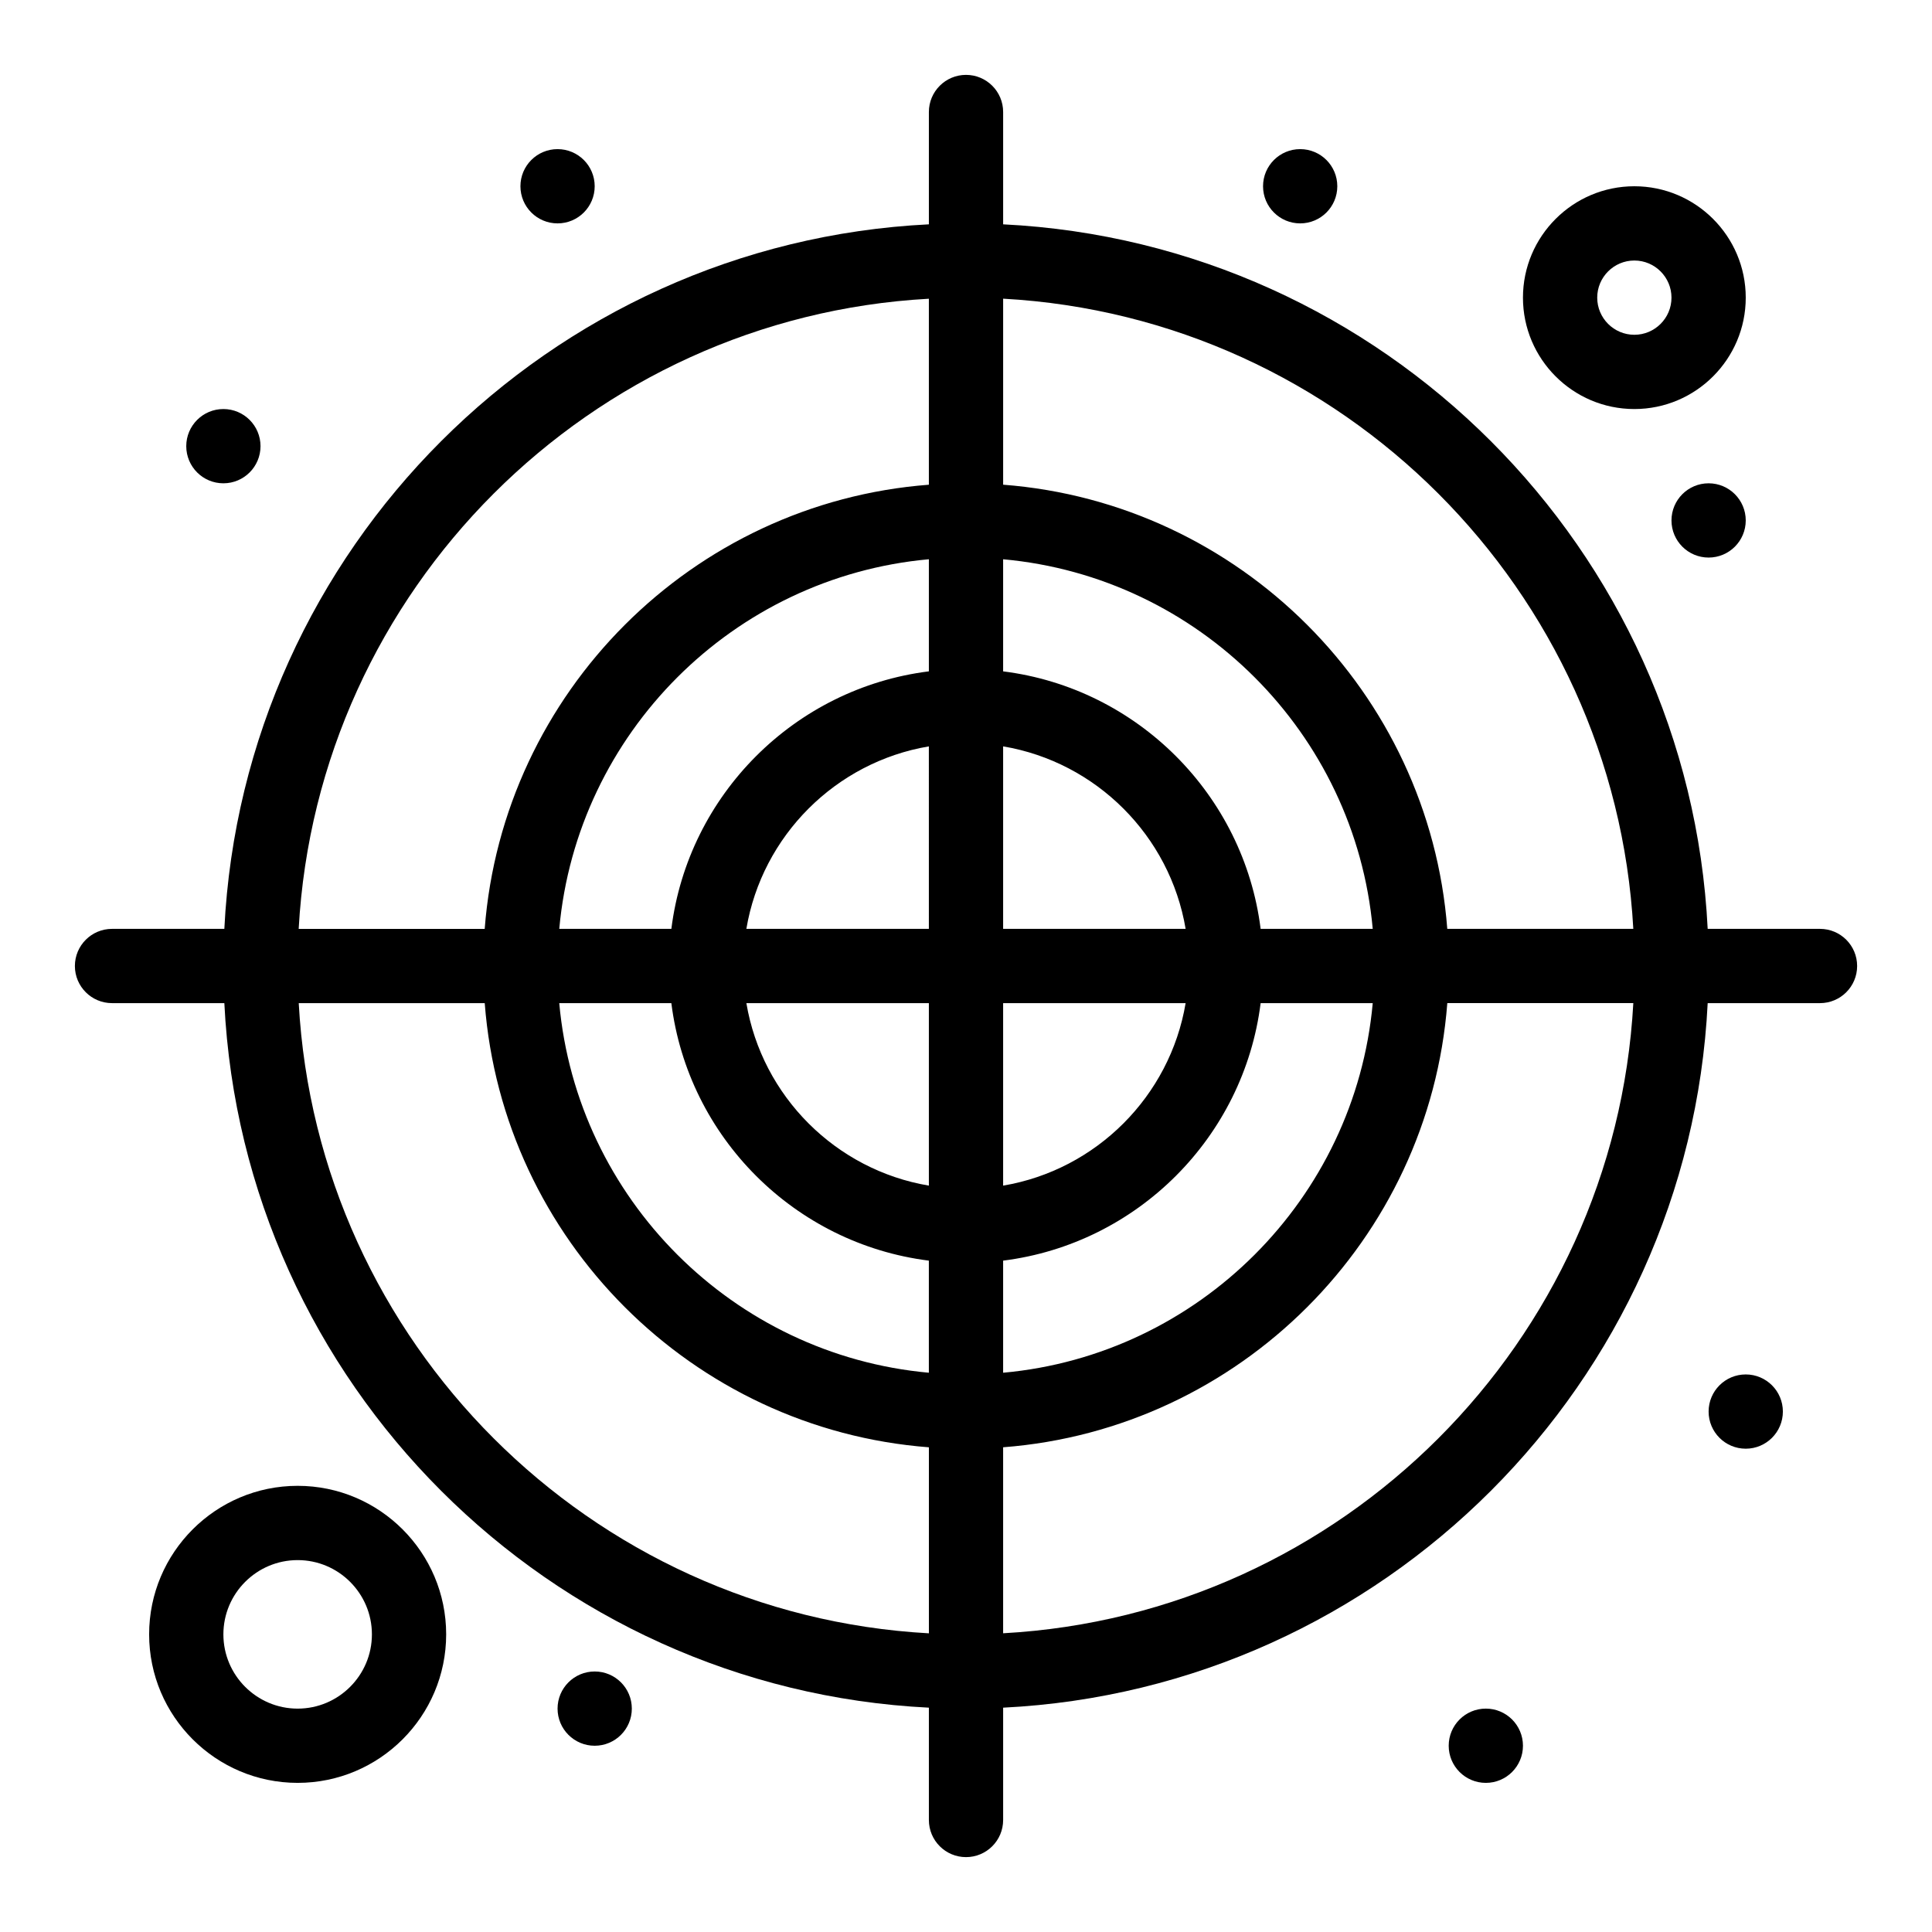
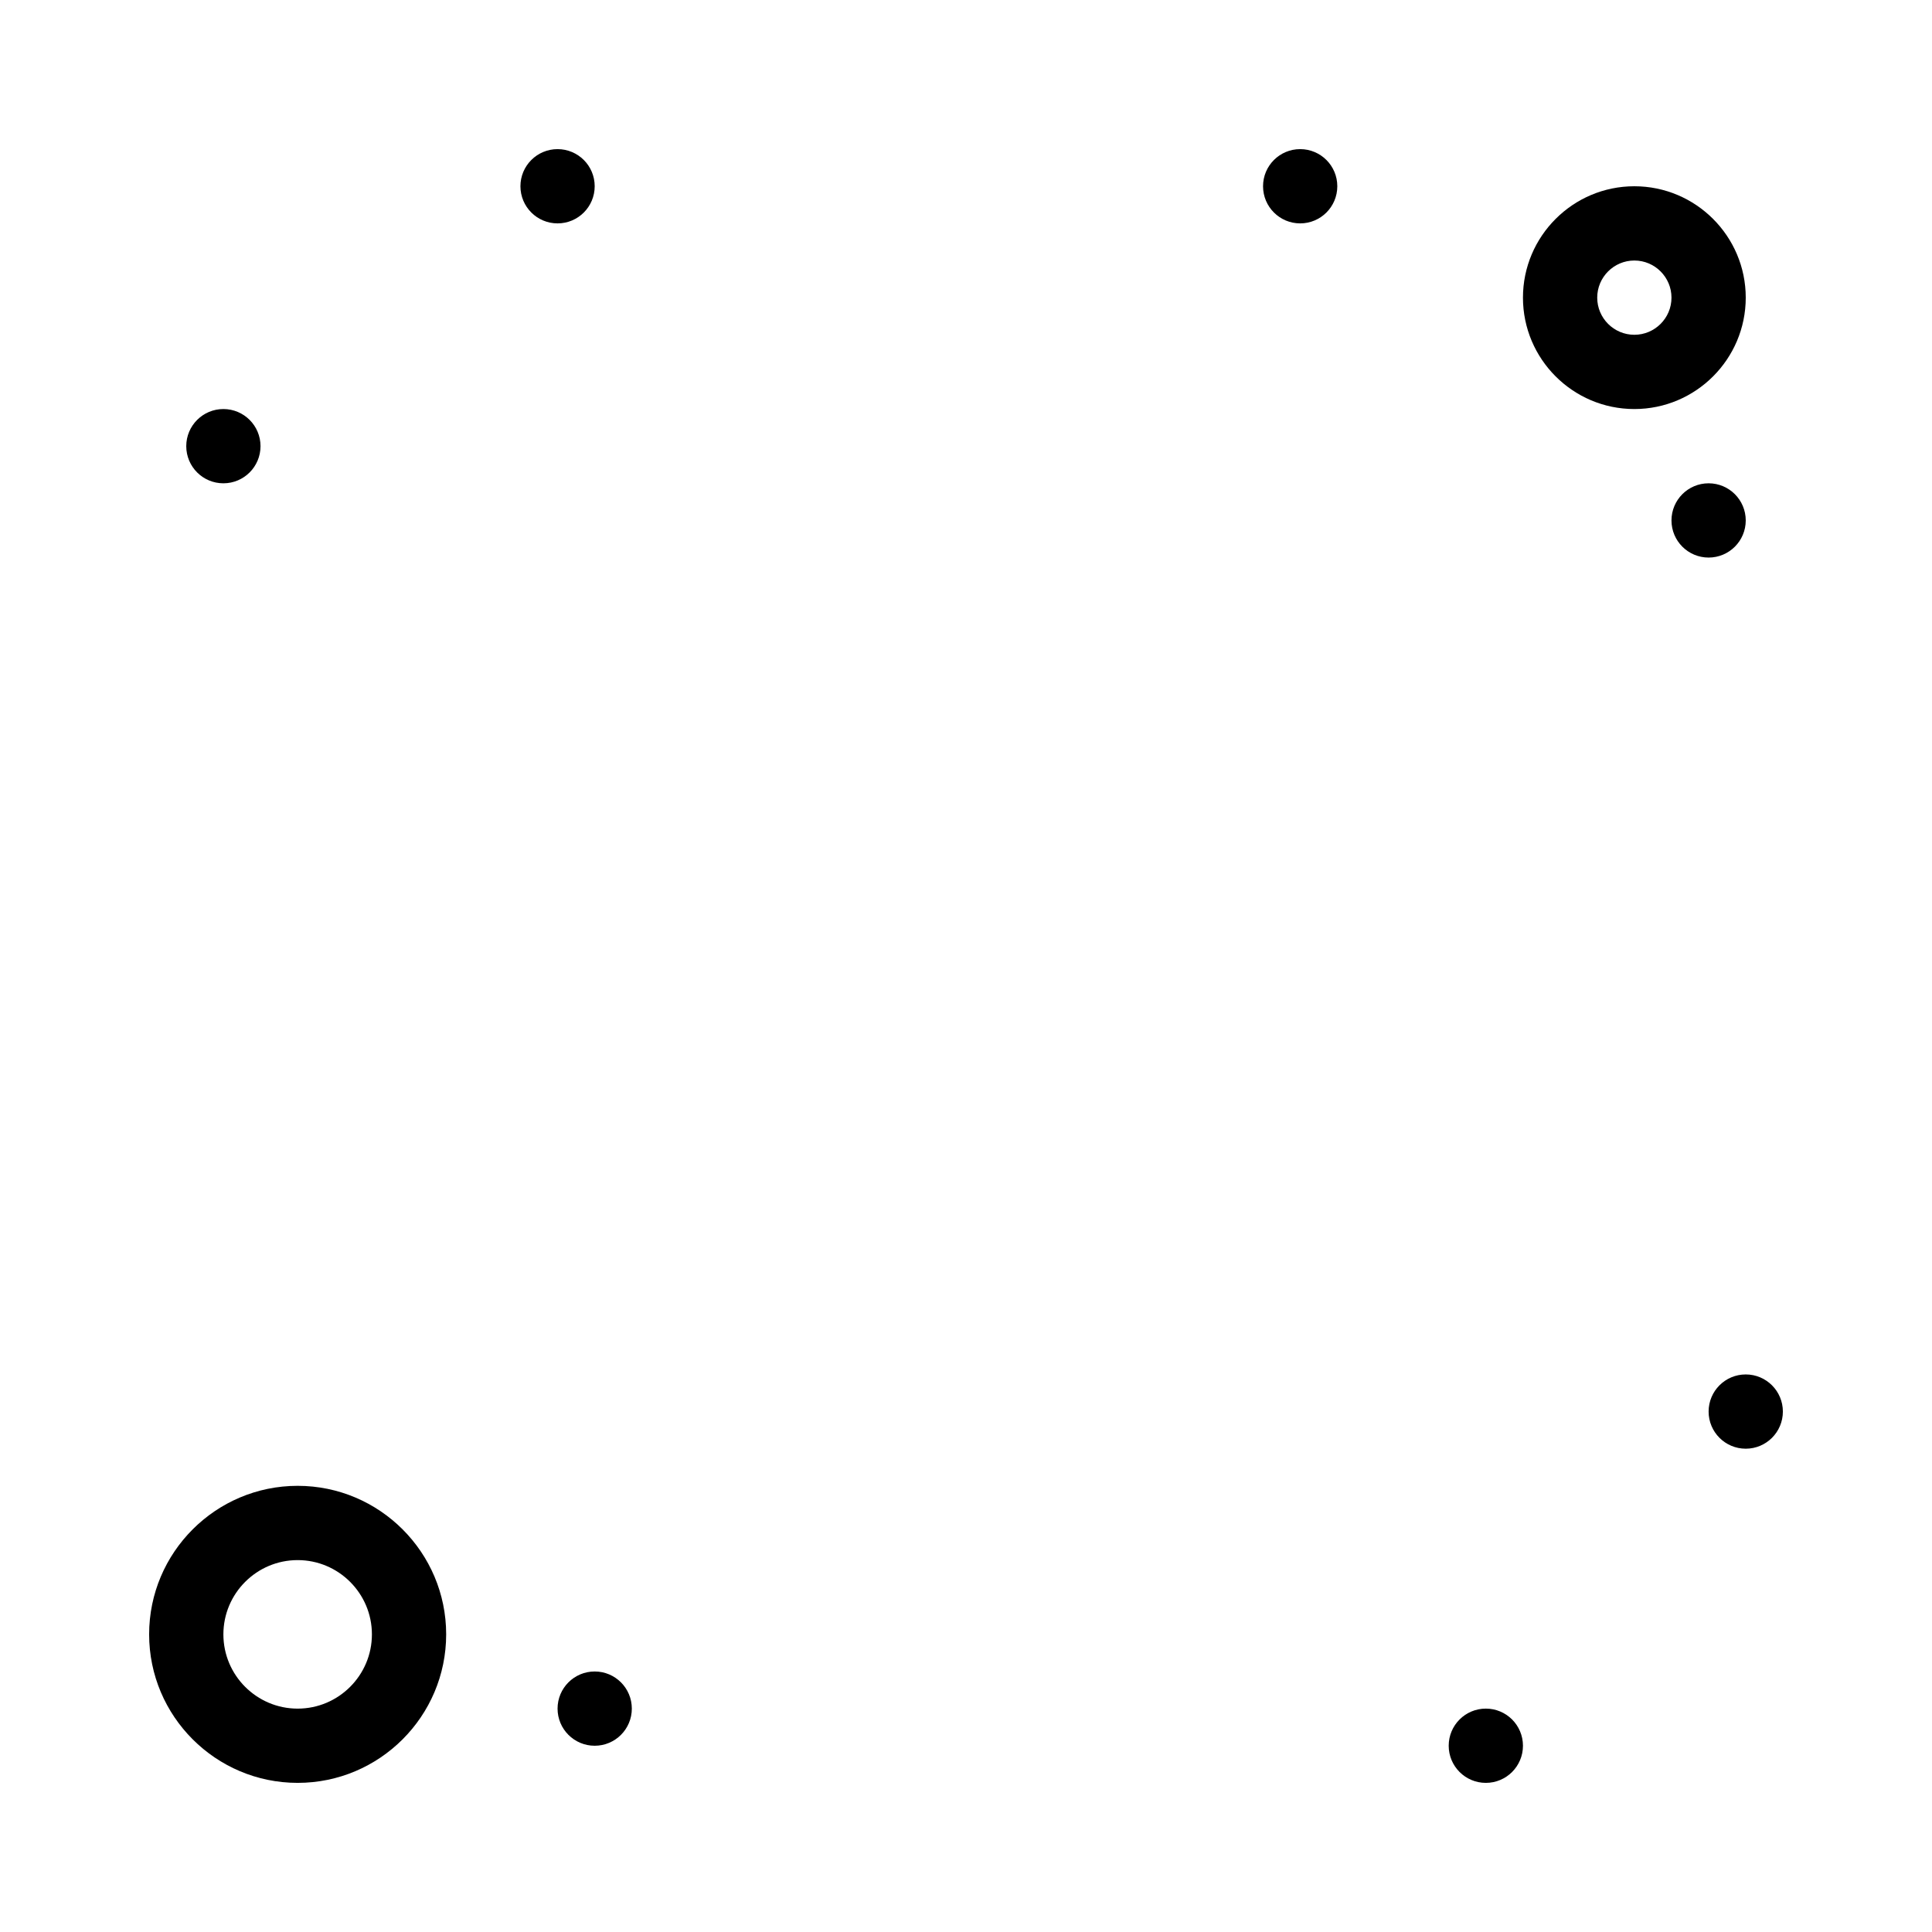
<svg xmlns="http://www.w3.org/2000/svg" fill="#000000" width="800px" height="800px" version="1.1" viewBox="144 144 512 512">
  <g>
-     <path d="m626.32 390.16h-29.766c-4.984-100.7-86.012-181.73-186.71-186.71v-29.766c0-5.434-4.406-9.84-9.84-9.84s-9.84 4.406-9.84 9.84v29.766c-100.7 4.981-181.73 86.012-186.71 186.71h-29.766c-5.434 0-9.84 4.406-9.84 9.84s4.406 9.84 9.84 9.84h29.766c4.981 100.7 86.012 181.73 186.71 186.71v29.766c0 5.434 4.406 9.84 9.84 9.84s9.84-4.406 9.84-9.84v-29.766c100.7-4.984 181.73-86.012 186.71-186.71h29.766c5.434 0 9.84-4.406 9.84-9.84 0-5.438-4.406-9.84-9.84-9.84zm-49.48 0h-49.297c-4.793-62.711-54.996-112.91-117.7-117.71v-49.297c89.844 4.945 162.05 77.156 167 167zm-186.68 19.68v48.363c-24.684-4.16-44.203-23.68-48.363-48.363zm-48.367-19.68c4.16-24.684 23.684-44.203 48.363-48.363l0.004 48.363zm68.047 19.68h48.363c-4.16 24.684-23.68 44.203-48.363 48.363zm0-19.68v-48.363c24.684 4.16 44.203 23.684 48.363 48.363zm-19.68-68.246c-35.551 4.457-63.785 32.695-68.242 68.242h-29.707c4.695-51.848 46.102-93.254 97.949-97.949zm-68.246 87.926c4.457 35.551 32.695 63.785 68.242 68.242v29.707c-51.848-4.695-93.254-46.102-97.949-97.949zm87.926 68.242c35.551-4.457 63.785-32.695 68.242-68.242h29.707c-4.695 51.848-46.102 93.254-97.949 97.949zm68.242-87.922c-4.457-35.551-32.695-63.785-68.242-68.242v-29.707c51.848 4.695 93.254 46.102 97.949 97.949zm-87.922-167v49.297c-62.711 4.793-112.91 54.996-117.71 117.71h-49.297c4.945-89.848 77.156-162.06 167-167zm-167 186.68h49.297c4.793 62.707 54.996 112.91 117.71 117.71v49.297c-89.848-4.949-162.06-77.16-167-167zm186.68 167v-49.297c62.707-4.793 112.91-54.996 117.71-117.71h49.297c-4.949 89.848-77.16 162.06-167 167z" />
    <path d="m222.88 537.76c-21.703 0-39.359 17.656-39.359 39.359 0 21.703 17.656 39.359 39.359 39.359s39.359-17.656 39.359-39.359c0-21.703-17.656-39.359-39.359-39.359zm0 59.043c-10.852 0-19.68-8.828-19.68-19.68 0-10.852 8.828-19.68 19.68-19.68 10.852 0 19.68 8.828 19.68 19.68 0 10.848-8.828 19.68-19.68 19.68z" />
    <path d="m577.12 252.4c16.277 0 29.52-13.242 29.52-29.52s-13.242-29.52-29.52-29.52c-16.277 0-29.52 13.242-29.52 29.52s13.242 29.52 29.52 29.52zm0-39.359c5.426 0 9.84 4.414 9.84 9.84 0 5.426-4.414 9.84-9.84 9.84-5.426 0-9.84-4.414-9.84-9.84 0-5.426 4.414-9.84 9.84-9.84z" />
    <path d="m616.48 518.08c0 5.434-4.406 9.84-9.84 9.84-5.438 0-9.84-4.406-9.84-9.84s4.402-9.84 9.84-9.84c5.434 0 9.84 4.406 9.84 9.84" />
    <path d="m606.64 281.92c0 5.434-4.406 9.84-9.84 9.84-5.438 0-9.84-4.406-9.84-9.84 0-5.434 4.402-9.84 9.84-9.84 5.434 0 9.84 4.406 9.84 9.84" />
    <path d="m498.4 193.36c0 5.434-4.406 9.84-9.84 9.84s-9.84-4.406-9.84-9.84c0-5.438 4.406-9.84 9.84-9.84s9.84 4.402 9.84 9.84" />
    <path d="m301.6 193.36c0 5.434-4.406 9.84-9.84 9.84-5.434 0-9.84-4.406-9.84-9.84 0-5.438 4.406-9.84 9.84-9.84 5.434 0 9.84 4.402 9.84 9.84" />
    <path d="m213.04 262.24c0 5.434-4.406 9.84-9.84 9.84-5.438 0-9.84-4.406-9.84-9.84 0-5.434 4.402-9.84 9.84-9.84 5.434 0 9.84 4.406 9.84 9.84" />
    <path d="m547.6 606.64c0 5.434-4.402 9.84-9.84 9.84-5.434 0-9.84-4.406-9.84-9.84 0-5.438 4.406-9.84 9.84-9.84 5.438 0 9.84 4.402 9.84 9.84" />
    <path d="m311.44 596.8c0 5.434-4.406 9.84-9.84 9.84s-9.84-4.406-9.84-9.84c0-5.438 4.406-9.84 9.84-9.84s9.84 4.402 9.84 9.84" />
  </g>
</svg>